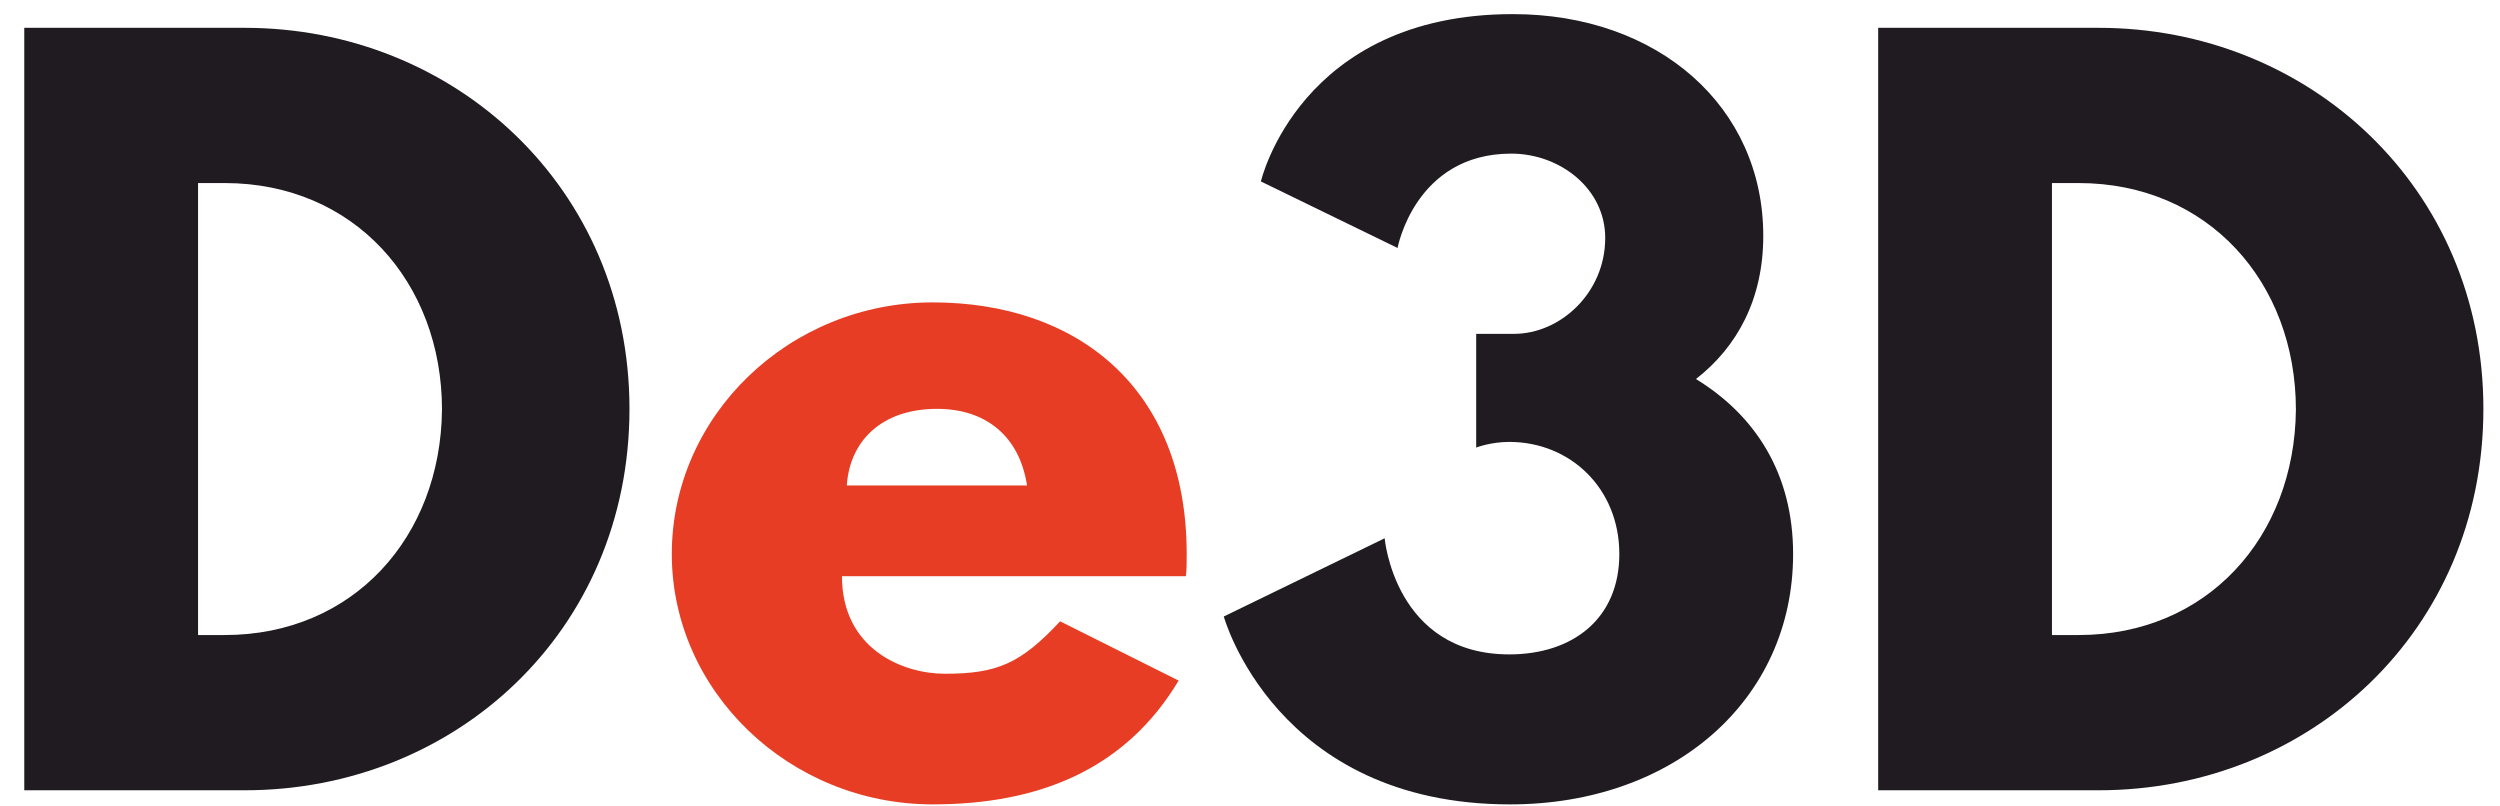
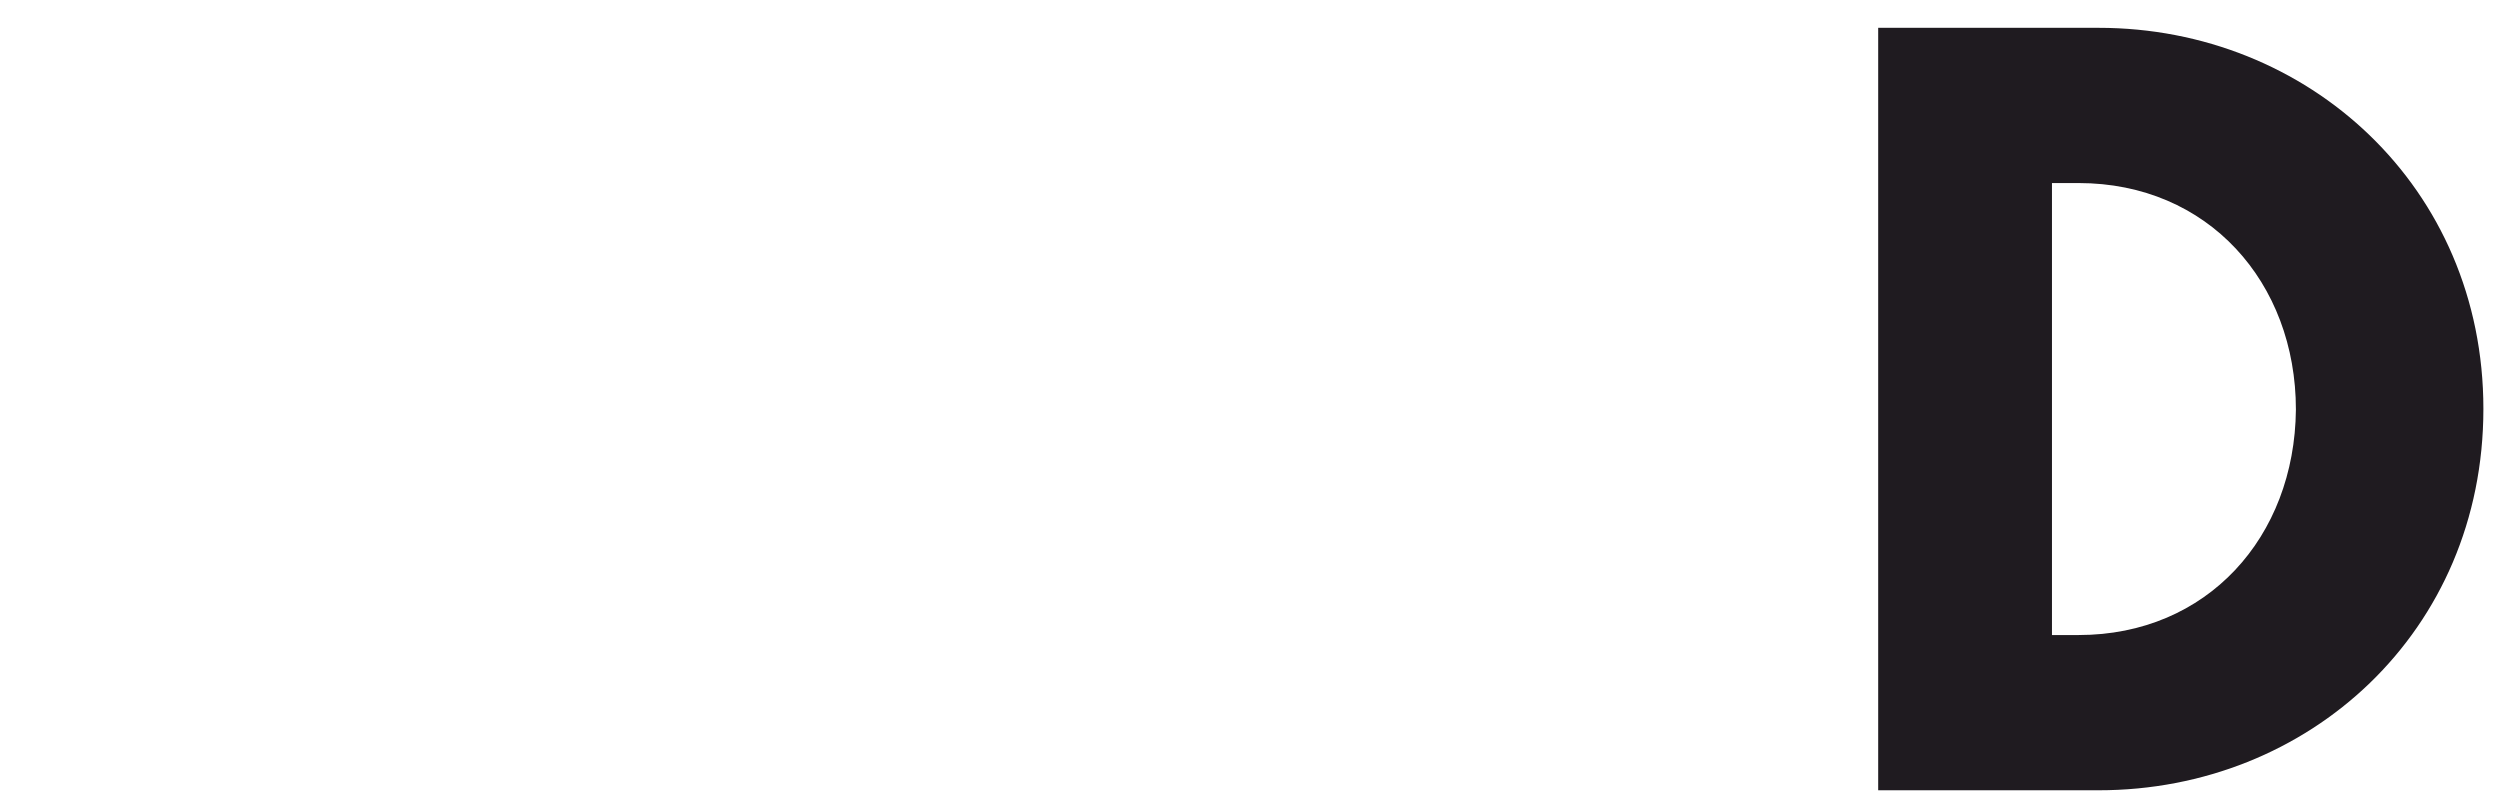
<svg xmlns="http://www.w3.org/2000/svg" xml:space="preserve" width="61.976mm" height="19.981mm" style="shape-rendering:geometricPrecision; text-rendering:geometricPrecision; image-rendering:optimizeQuality; fill-rule:evenodd; clip-rule:evenodd" viewBox="0 0 6198 1999">
  <defs>
    <style type="text/css">  .fil1 {fill:#E63D24} .fil0 {fill:#1F1B20}  </style>
  </defs>
  <g id="Слой_x0020_1">
    <g id="_1840281557024">
-       <path class="fil0" d="M59 69l0 1891 547 0c521,0 954,-394 954,-946 0,-550 -436,-945 -954,-945l-547 0zm431 1506l0 0 0 -1121 66 0c321,0 539,246 539,562 -3,316 -220,559 -539,559l-66 0z" />
-       <path class="fil1" d="M2940 1429c2,-14 2,-39 2,-55 0,-413 -273,-624 -630,-624 -355,0 -647,280 -647,624 0,341 292,621 647,621 261,0 477,-85 610,-307l-294 -147c-98,105 -156,130 -286,130 -104,0 -255,-61 -255,-242l853 0zm-841 -225l0 0c7,-108 84,-190 224,-190 119,0 204,66 223,190l-447 0z" />
-       <path class="fil0" d="M3465 615c0,0 43,-234 282,-234 121,0 233,87 233,209 0,137 -112,238 -226,238l-94 0 0 282c0,0 36,-14 82,-14 151,0 273,115 273,278 0,160 -115,249 -273,249 -284,0 -309,-288 -309,-288l-399 194c0,0 128,466 710,466 406,0 702,-259 702,-621 0,-200 -94,-344 -241,-434 103,-80 167,-199 167,-355 0,-321 -261,-550 -621,-550 -529,0 -625,415 -625,415l339 165z" />
      <path class="fil0" d="M4657 69l0 1891 547 0c521,0 954,-394 954,-946 0,-550 -435,-945 -954,-945l-547 0zm431 1506l0 0 0 -1121 66 0c321,0 539,246 539,562 -3,316 -220,559 -539,559l-66 0z" />
    </g>
  </g>
</svg>